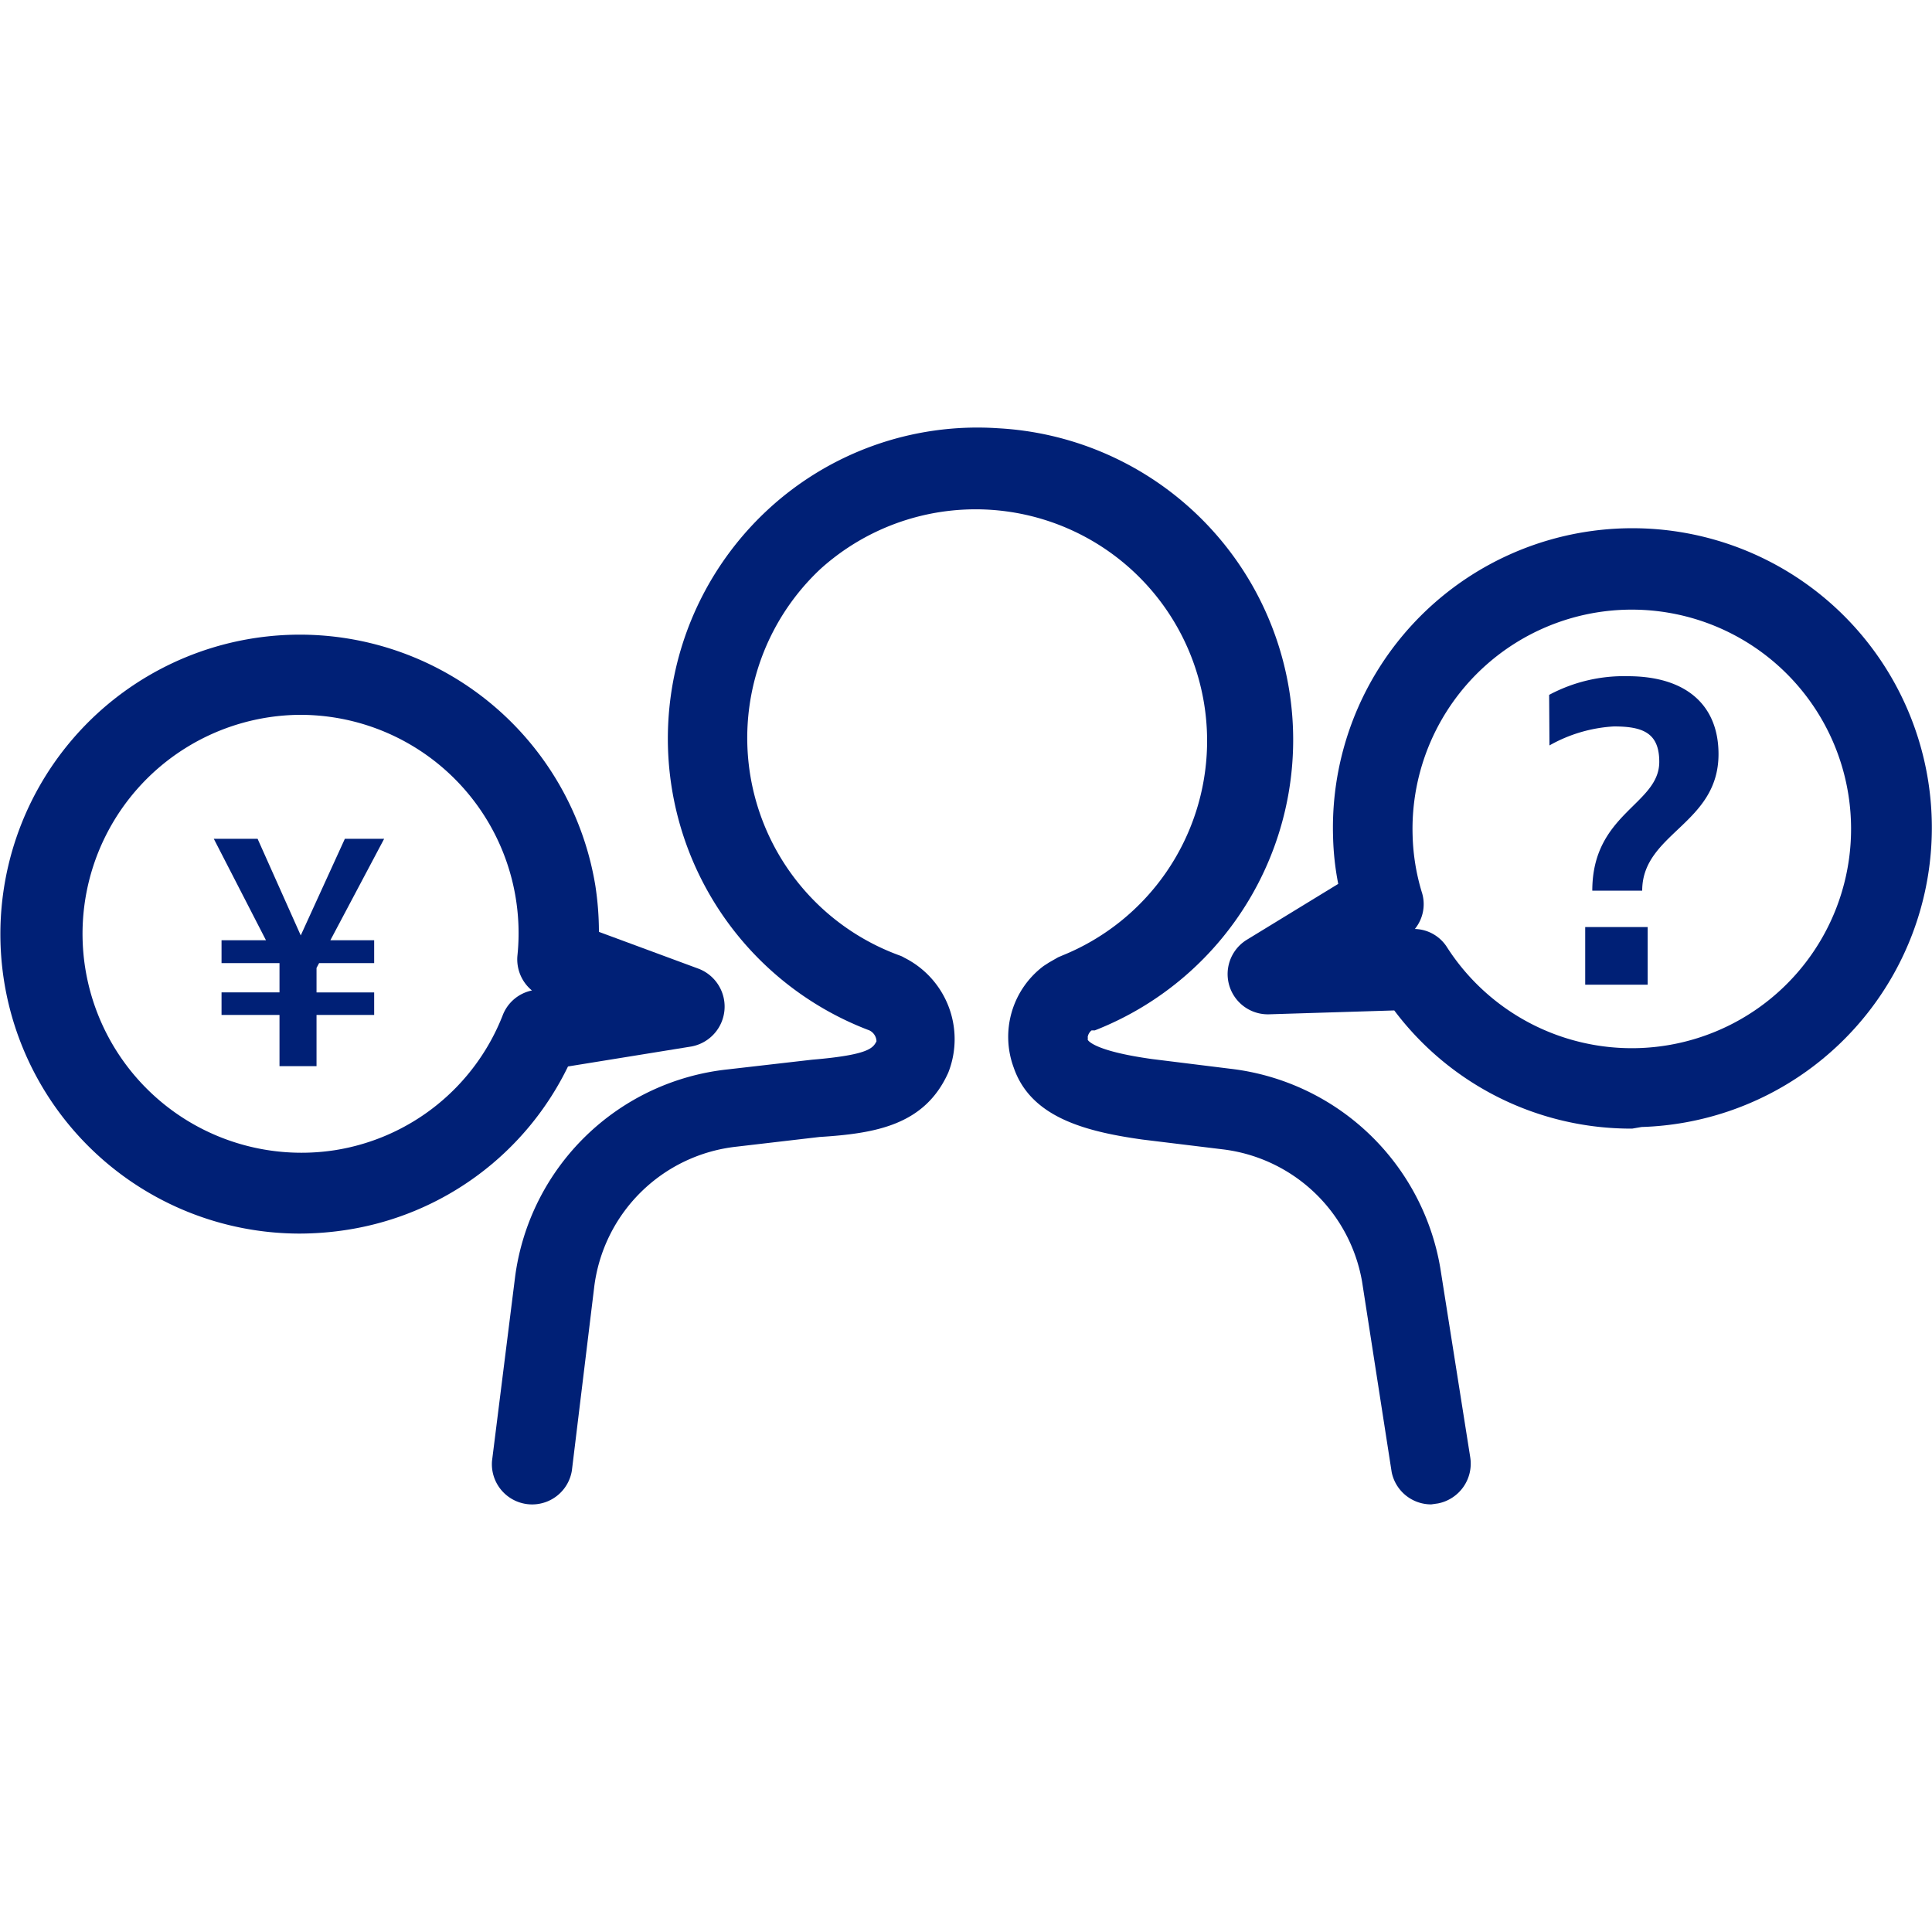
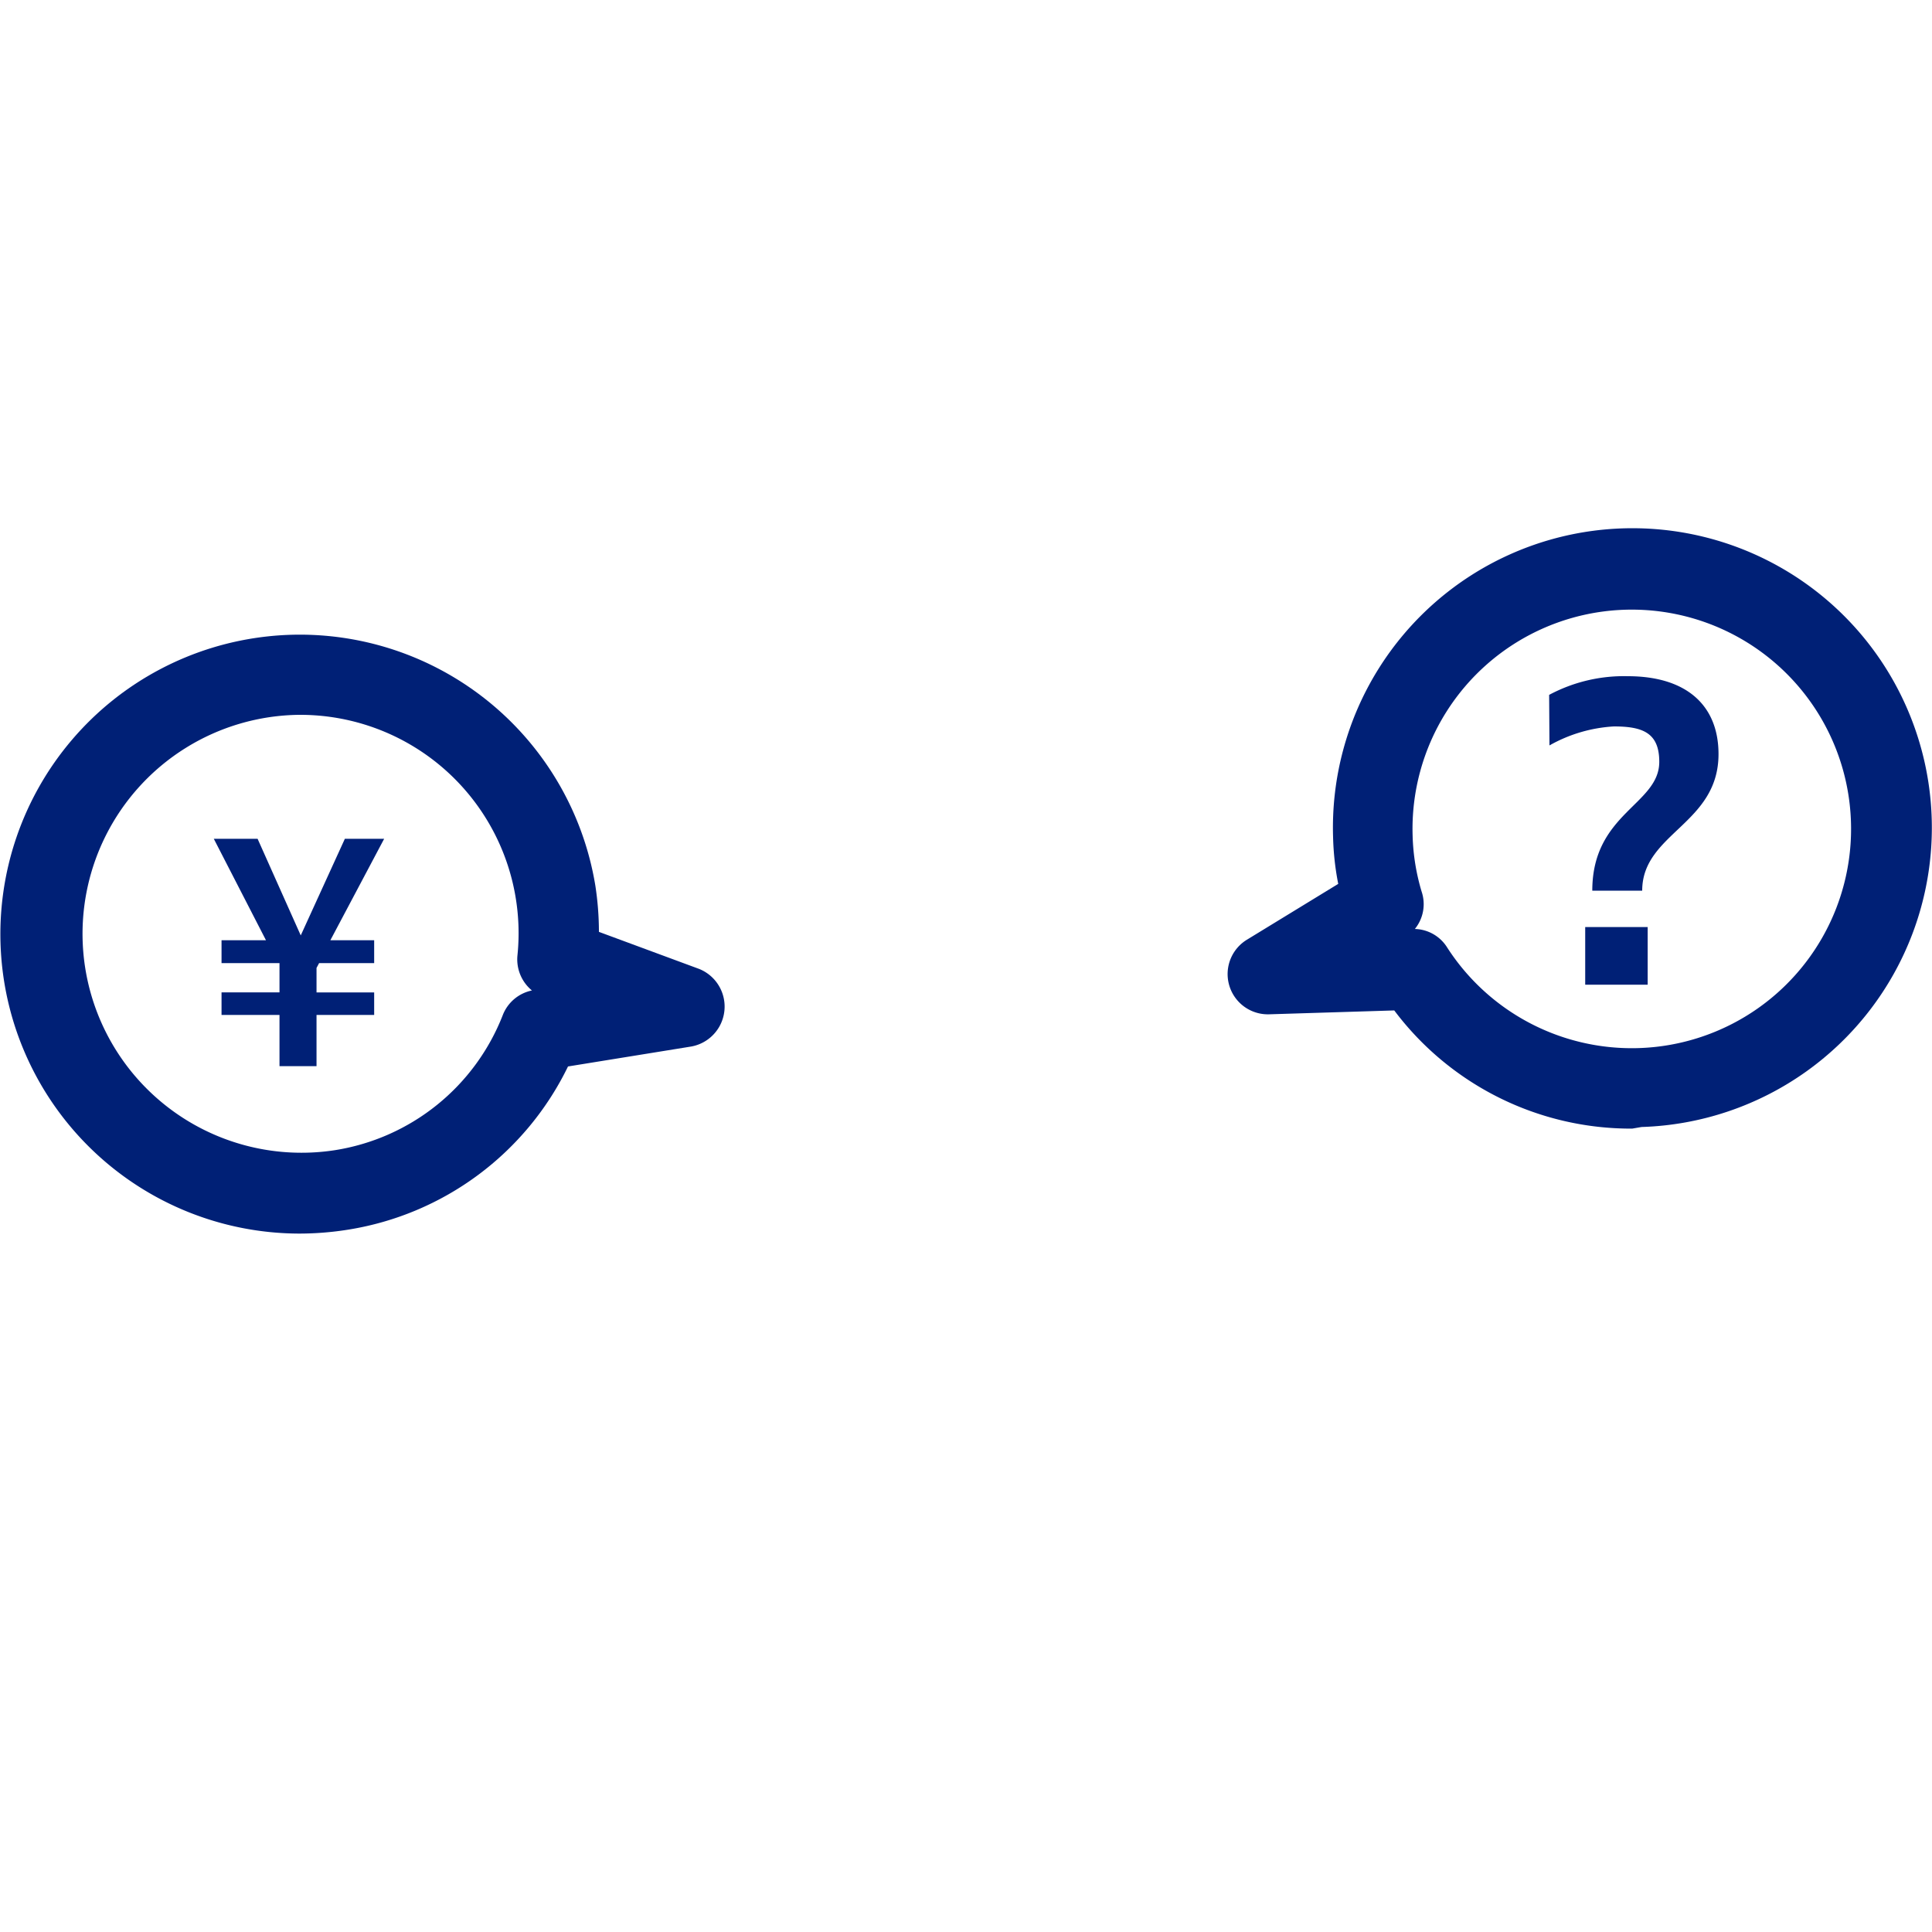
<svg xmlns="http://www.w3.org/2000/svg" id="レイヤー_1" data-name="レイヤー 1" width="60" height="60" viewBox="0 0 60 60">
-   <path d="M44.45,46.72a1.25,1.25,0,0,1-1.23-1L42.3,39.8a5,5,0,0,0-4.36-4.11l-2.46-.3c-1.78-.25-3.47-.69-4-2.24A2.75,2.75,0,0,1,32.41,30l.17-.11.28-.16.14-.06a7.19,7.19,0,1,0-7.52-12,7.19,7.19,0,0,0,2.45,12,.69.69,0,0,1,.15.07,2.83,2.83,0,0,1,1.37,3.57c-.73,1.63-2.25,1.89-4,2l-2.57.3A5,5,0,0,0,18.45,40l-.69,5.67a1.25,1.25,0,0,1-2.48-.3L16,39.63a7.46,7.46,0,0,1,6.61-6.42l2.61-.3c1.79-.15,1.89-.37,2-.57A.39.39,0,0,0,27,32,9.69,9.69,0,0,1,23.77,15.9,9.58,9.58,0,0,1,31,13.3,9.69,9.69,0,0,1,34,32L33.9,32a.33.33,0,0,0-.12.2.36.36,0,0,1,0,.09s.13.34,2,.6l2.42.3a7.49,7.49,0,0,1,6.53,6.19l.93,5.88a1.26,1.26,0,0,1-1,1.43ZM33.75,32.14Z" fill="#002076" />
  <path d="M50.69,35.05a9.19,9.19,0,0,1-7.39-3.67l-3.88.12a1.25,1.25,0,0,1-.69-2.32l2.83-1.73A8.58,8.58,0,0,1,41.4,26a9.3,9.3,0,1,1,9.58,9Zm-6.75-6.2a1.22,1.22,0,0,1,1,.57,6.82,6.82,0,0,0,5.93,3.13,6.81,6.81,0,1,0-7-6.6,6.65,6.65,0,0,0,.28,1.74A1.22,1.22,0,0,1,43.94,28.85Z" fill="#002076" />
  <path d="M9.28,38.31a9.3,9.3,0,1,1,9.21-10.8,9.52,9.52,0,0,1,.11,1.43l3.11,1.15a1.26,1.26,0,0,1-.24,2.41l-3.83.62a9.2,9.2,0,0,1-6.84,5.07A9.64,9.64,0,0,1,9.28,38.31Zm0-16.11A6.8,6.8,0,1,0,10.4,35.72a6.72,6.72,0,0,0,5.22-4.21,1.24,1.24,0,0,1,.9-.75,1.25,1.25,0,0,1-.45-1.09A6.78,6.78,0,0,0,9.31,22.2Z" fill="#002076" />
  <path d="M48.11,21.58A4.92,4.92,0,0,1,50.55,21c1.83,0,2.82.91,2.82,2.42,0,2.18-2.37,2.45-2.37,4.24H49.45c0-2.41,2.08-2.67,2.08-4,0-.9-.51-1.1-1.41-1.1a4.59,4.59,0,0,0-2,.59Zm3.06,9H49.23V28.79h1.94Z" fill="#002076" />
  <path d="M8.68,33.11V31.52H6.88v-.7h1.8V30l0-.09H6.88V29.2H8.26L6.64,26.05H8l1.34,3,1.37-3h1.22L10.26,29.2h1.36v.71H9.91l-.08.15v.76h1.79v.7H9.83v1.59Z" fill="#002076" />
</svg>